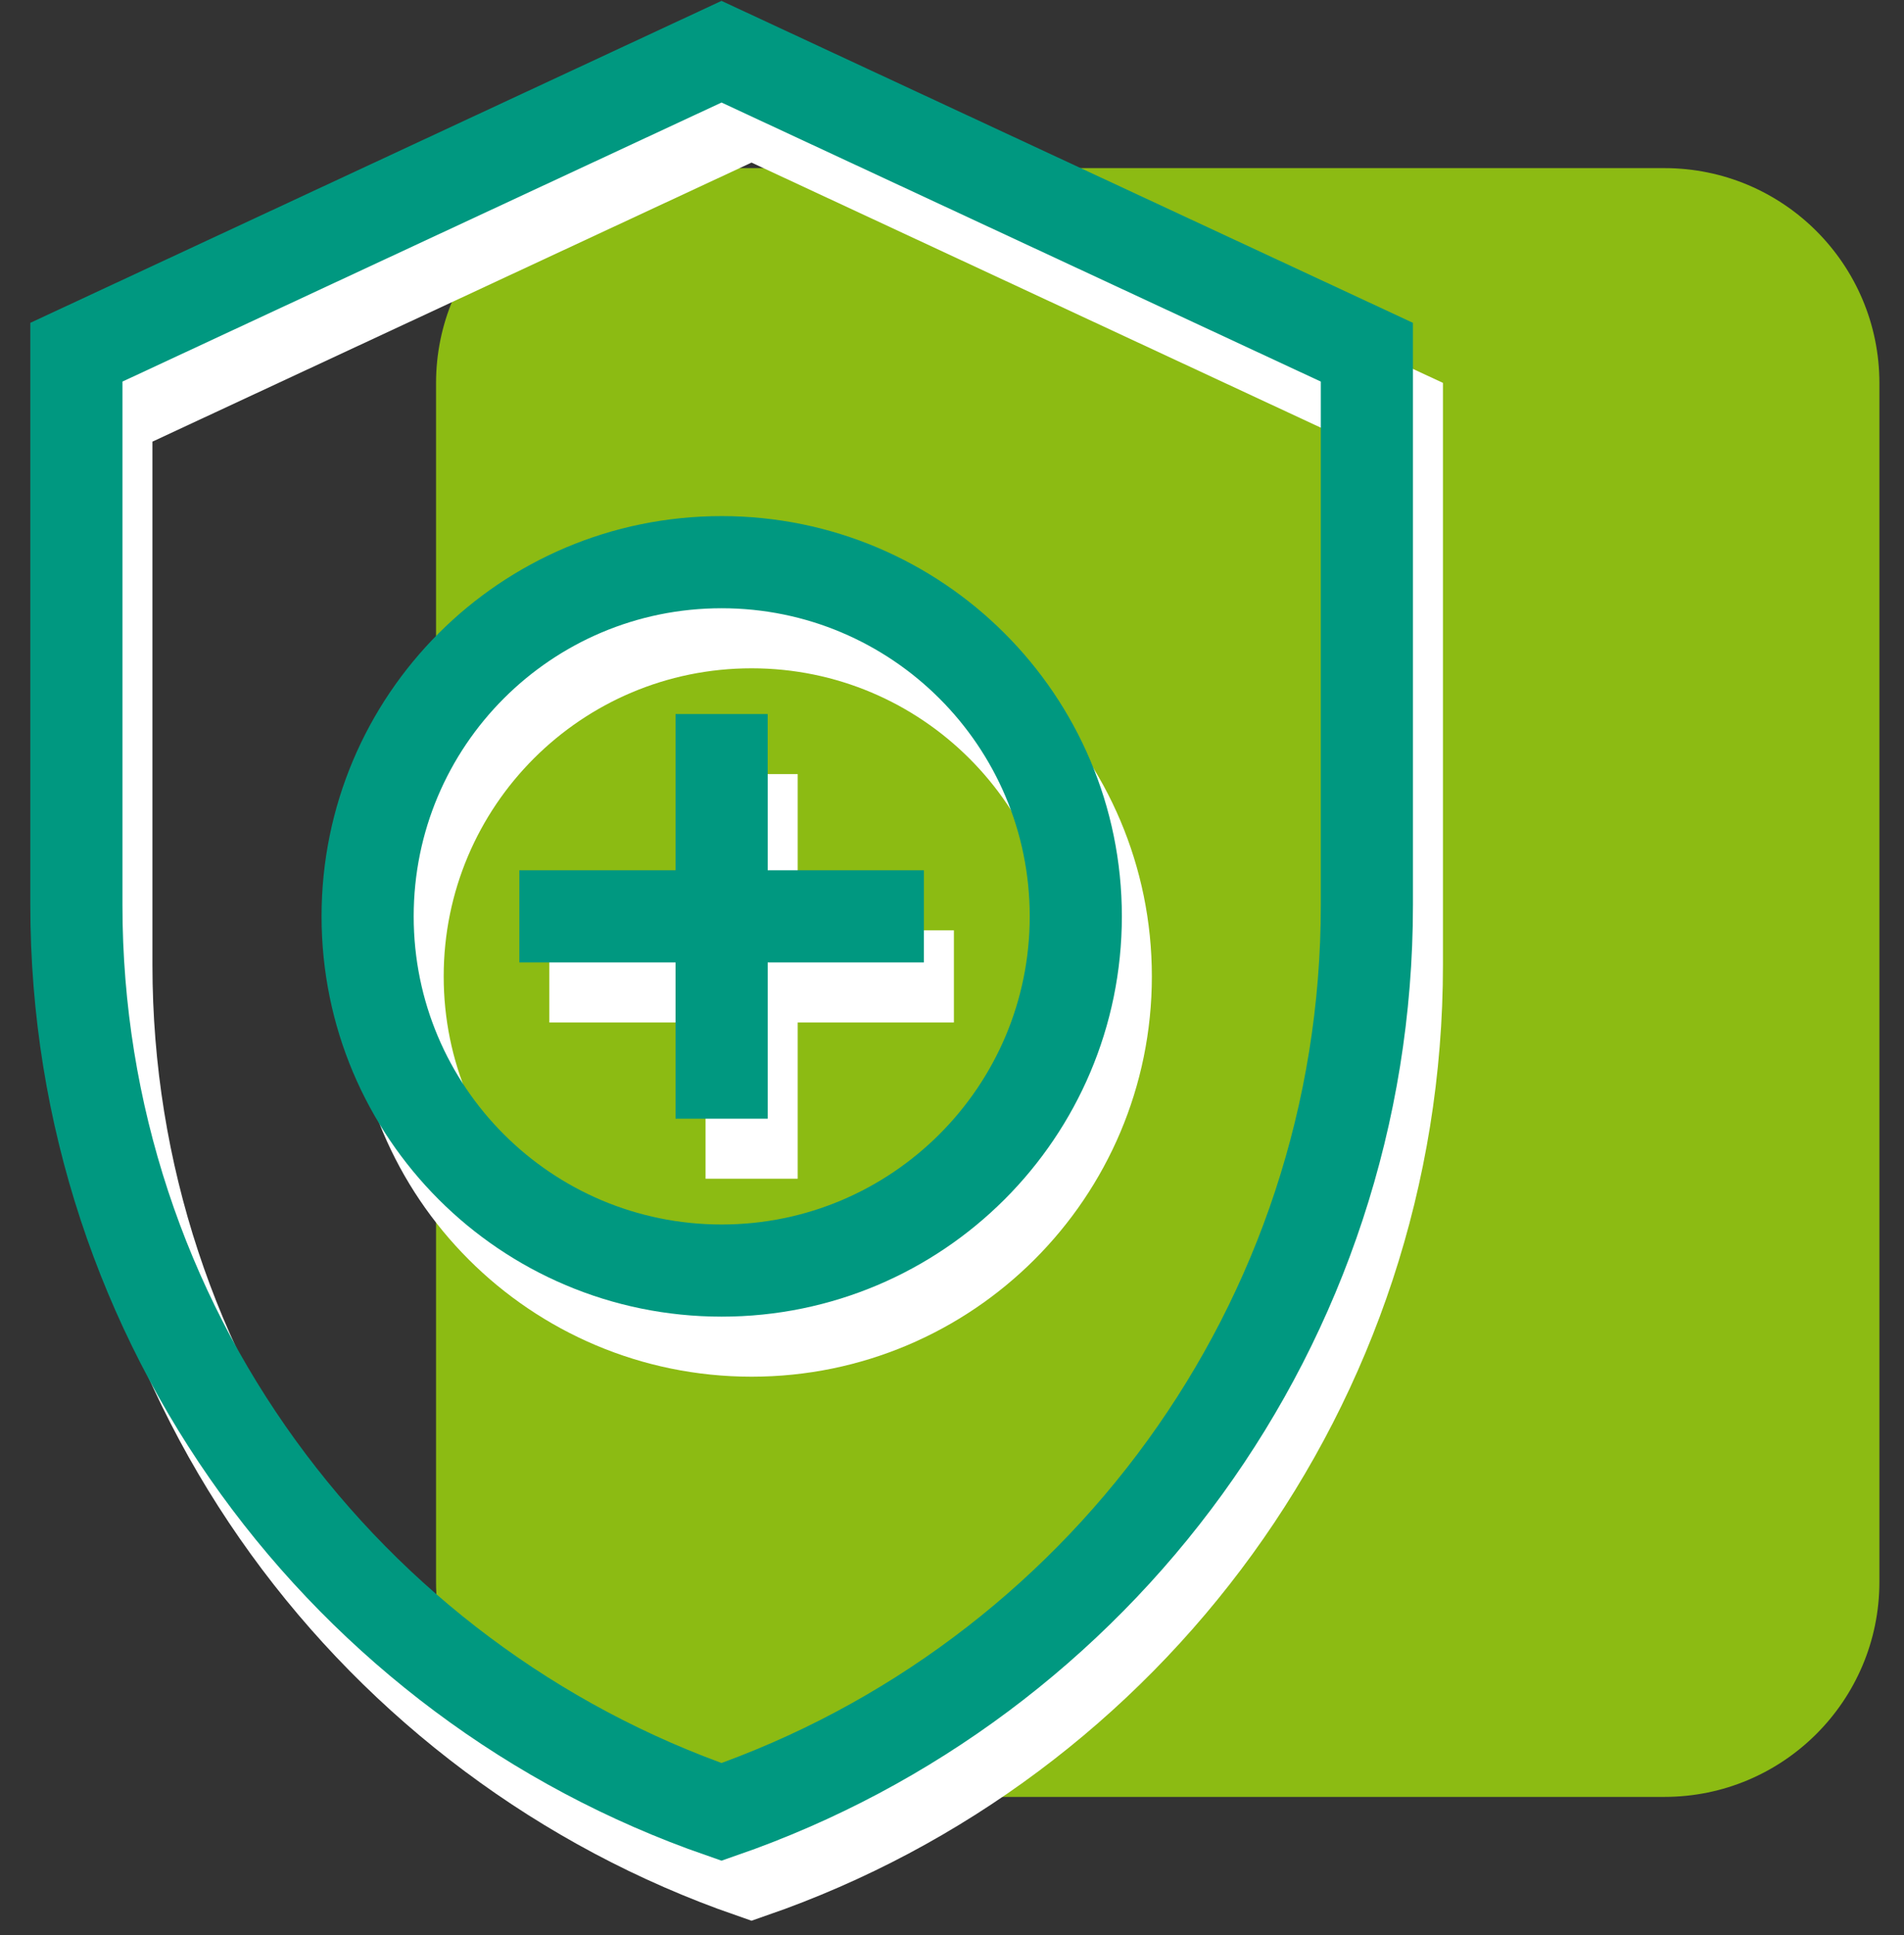
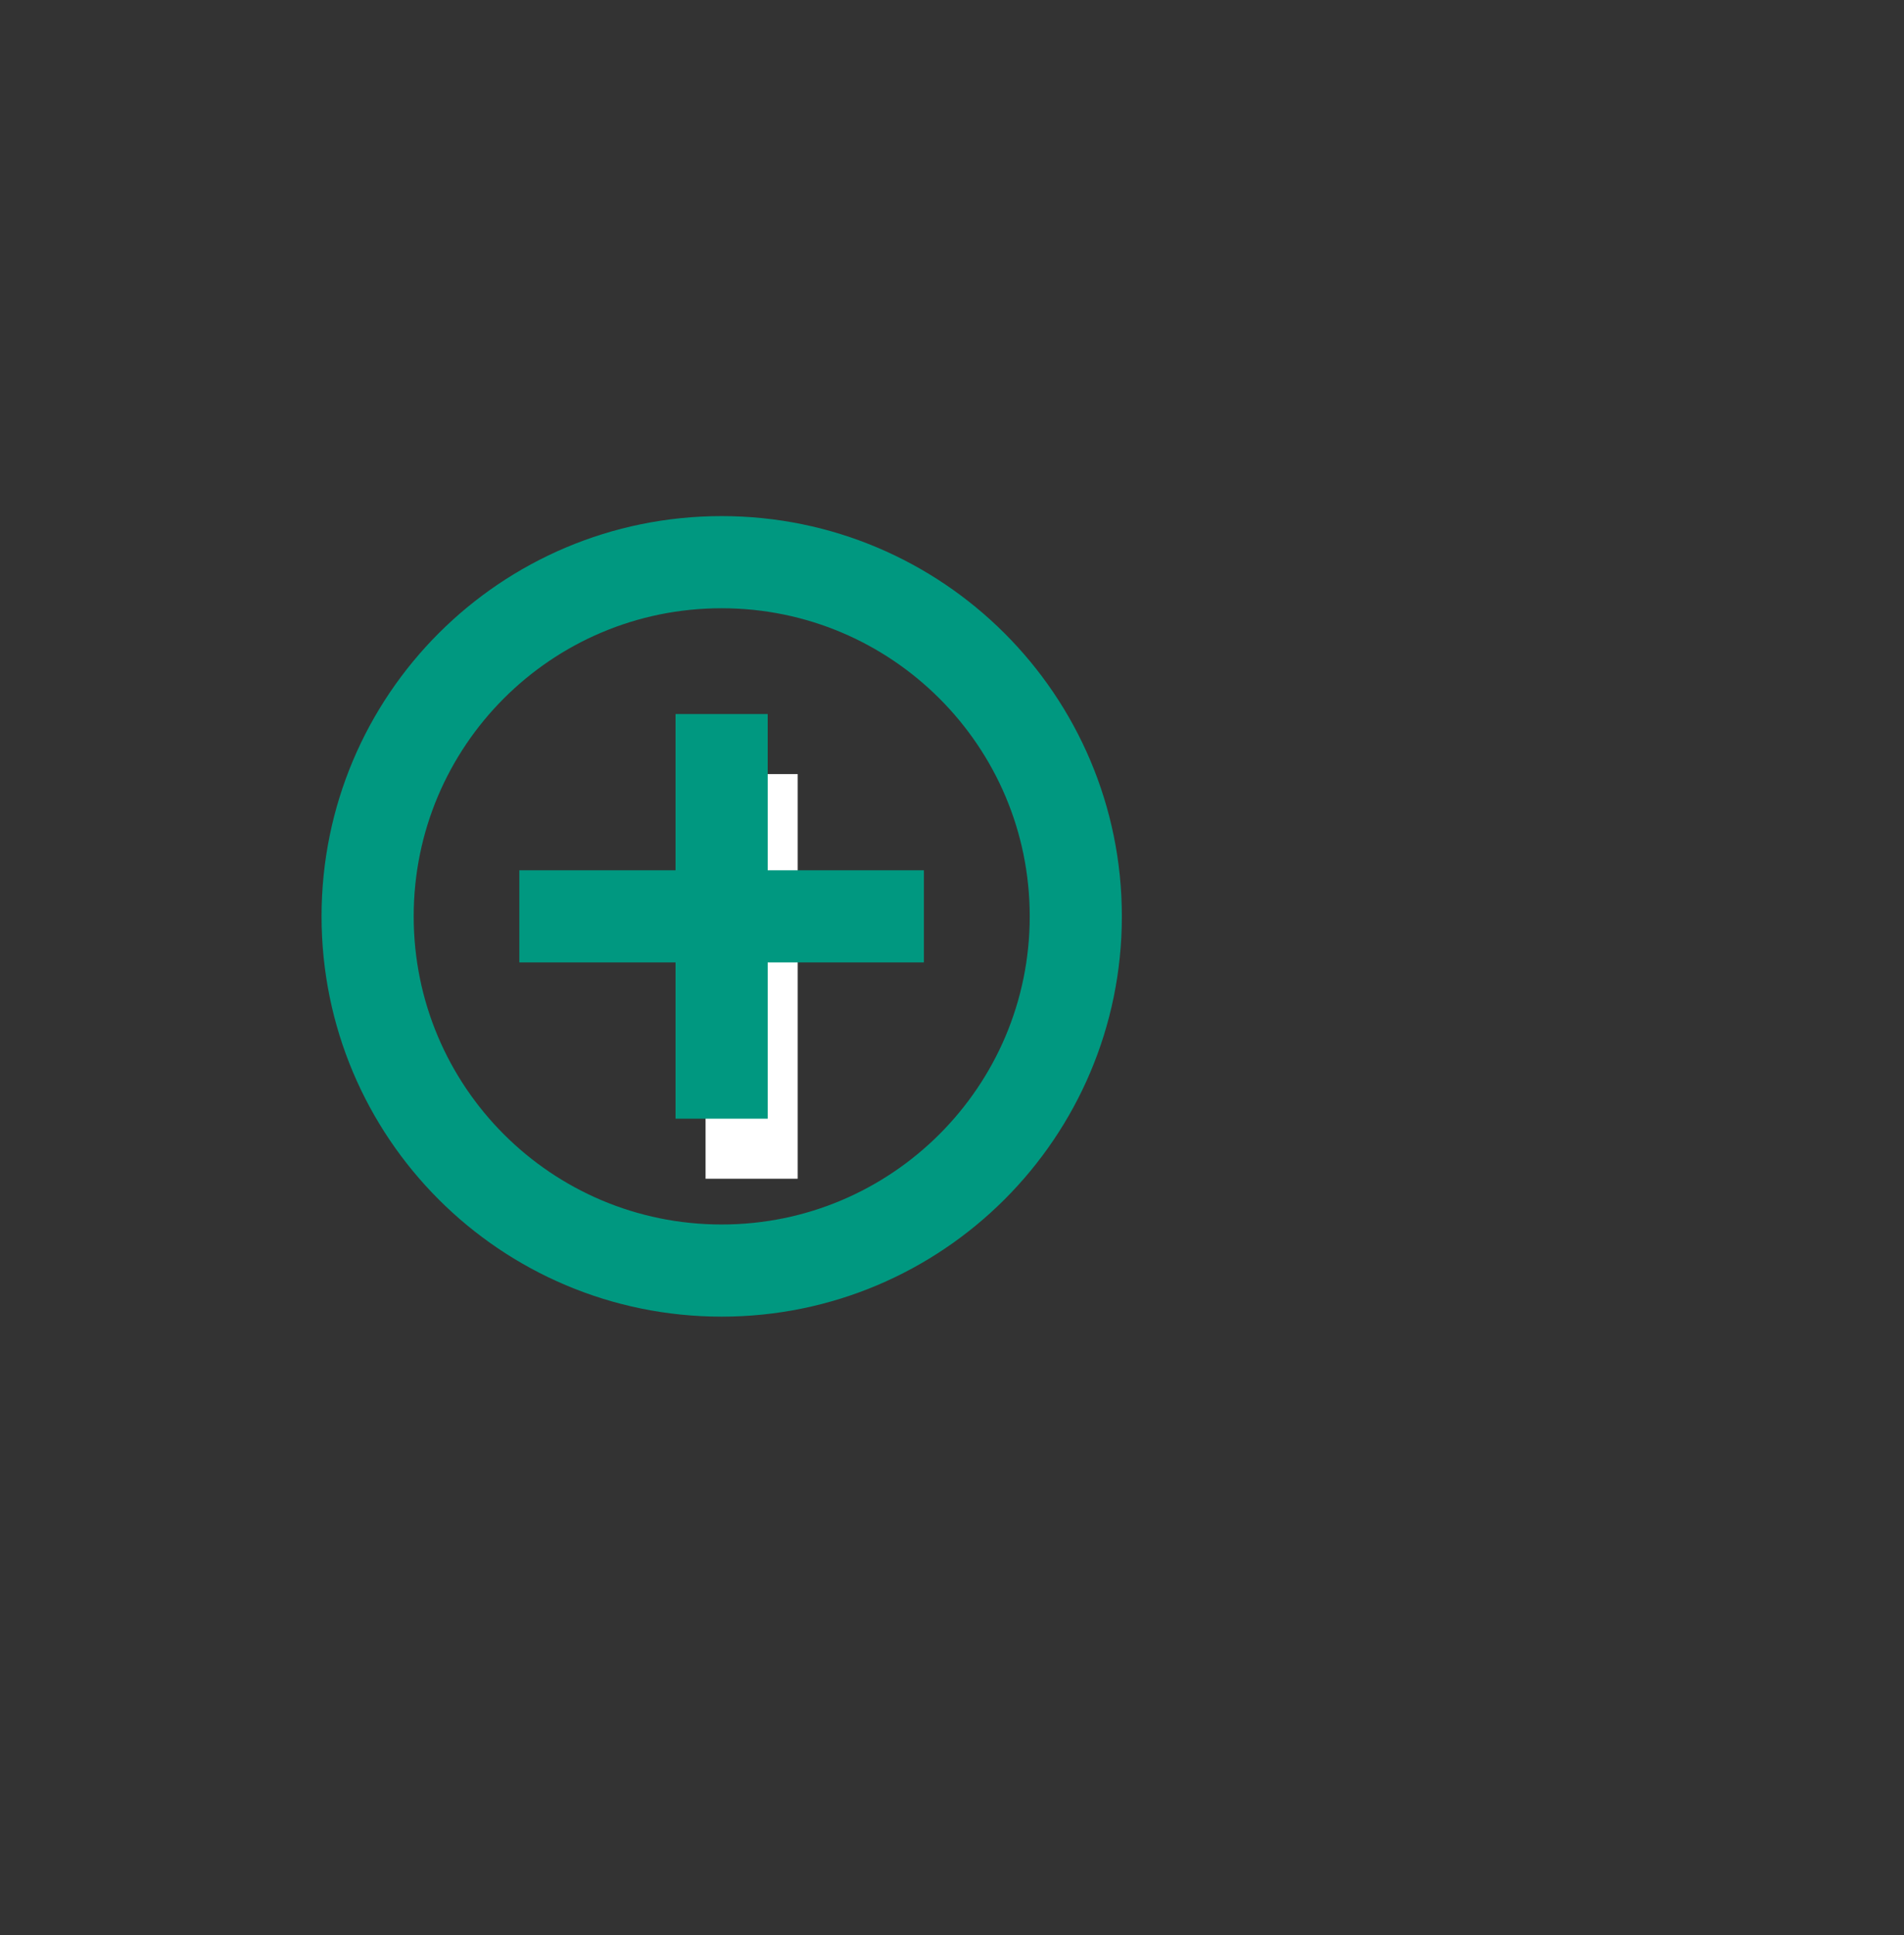
<svg xmlns="http://www.w3.org/2000/svg" width="62px" height="63px" viewBox="0 0 62 63" version="1.1">
  <rect x="0" y="0" width="62" height="63" fill="#333333" stroke="none" />
  <title>health</title>
  <g id="Careers" stroke="none" stroke-width="1" fill="none" fill-rule="evenodd">
    <g id="NS_Careers_mh_2b" transform="translate(-685, -3223)">
      <g id="benefits" transform="translate(250, 2983.761)">
        <g id="belgium" transform="translate(0, 101.239)">
          <g id="icons" transform="translate(83.987, 139.683)">
            <g id="health" transform="translate(352.022, 0)">
              <g transform="translate(1.478, 0)">
-                 <path d="M18.712,3.79 L51.712,3.79 C55.578,3.79 58.712,6.924 58.712,10.79 L58.712,49.813 C58.712,53.679 55.578,56.813 51.712,56.813 L18.712,56.813 C14.846,56.813 11.712,53.679 11.712,49.813 L11.712,10.79 C11.712,6.924 14.846,3.79 18.712,3.79 Z" id="Rectangle" fill="#8CBB13" />
                <g id="white" transform="translate(0.977, 1.955)" stroke="#FFFFFF" stroke-width="3">
-                   <path d="M32.544,28.148 C32.544,34.519 27.373,39.679 21.012,39.679 C14.638,39.679 9.484,34.519 9.484,28.148 C9.484,21.777 14.638,16.618 21.012,16.618 C27.373,16.618 32.544,21.777 32.544,28.148 Z" id="Stroke-1" />
-                   <path d="M21.008,0 L0,9.783 L0,27.773 C0,41.451 8.781,53.062 21.008,57.302 C33.242,53.062 42.023,41.451 42.023,27.773 L42.023,9.783 L21.008,0 Z" id="Stroke-3" />
                  <line x1="21.011" y1="21.562" x2="21.011" y2="34.735" id="Stroke-5" />
-                   <line x1="14.424" y1="28.148" x2="27.598" y2="28.148" id="Stroke-7" />
                </g>
                <g id="color" stroke="#009880" stroke-width="3">
                  <path d="M32.544,28.148 C32.544,34.519 27.373,39.679 21.012,39.679 C14.638,39.679 9.484,34.519 9.484,28.148 C9.484,21.777 14.638,16.618 21.012,16.618 C27.373,16.618 32.544,21.777 32.544,28.148 Z" id="Stroke-1" />
-                   <path d="M21.008,0 L0,9.783 L0,27.773 C0,41.451 8.781,53.062 21.008,57.302 C33.242,53.062 42.023,41.451 42.023,27.773 L42.023,9.783 L21.008,0 Z" id="Stroke-3" />
                  <line x1="21.011" y1="21.562" x2="21.011" y2="34.735" id="Stroke-5" />
                  <line x1="14.424" y1="28.148" x2="27.598" y2="28.148" id="Stroke-7" />
                </g>
              </g>
            </g>
          </g>
        </g>
      </g>
    </g>
  </g>
</svg>